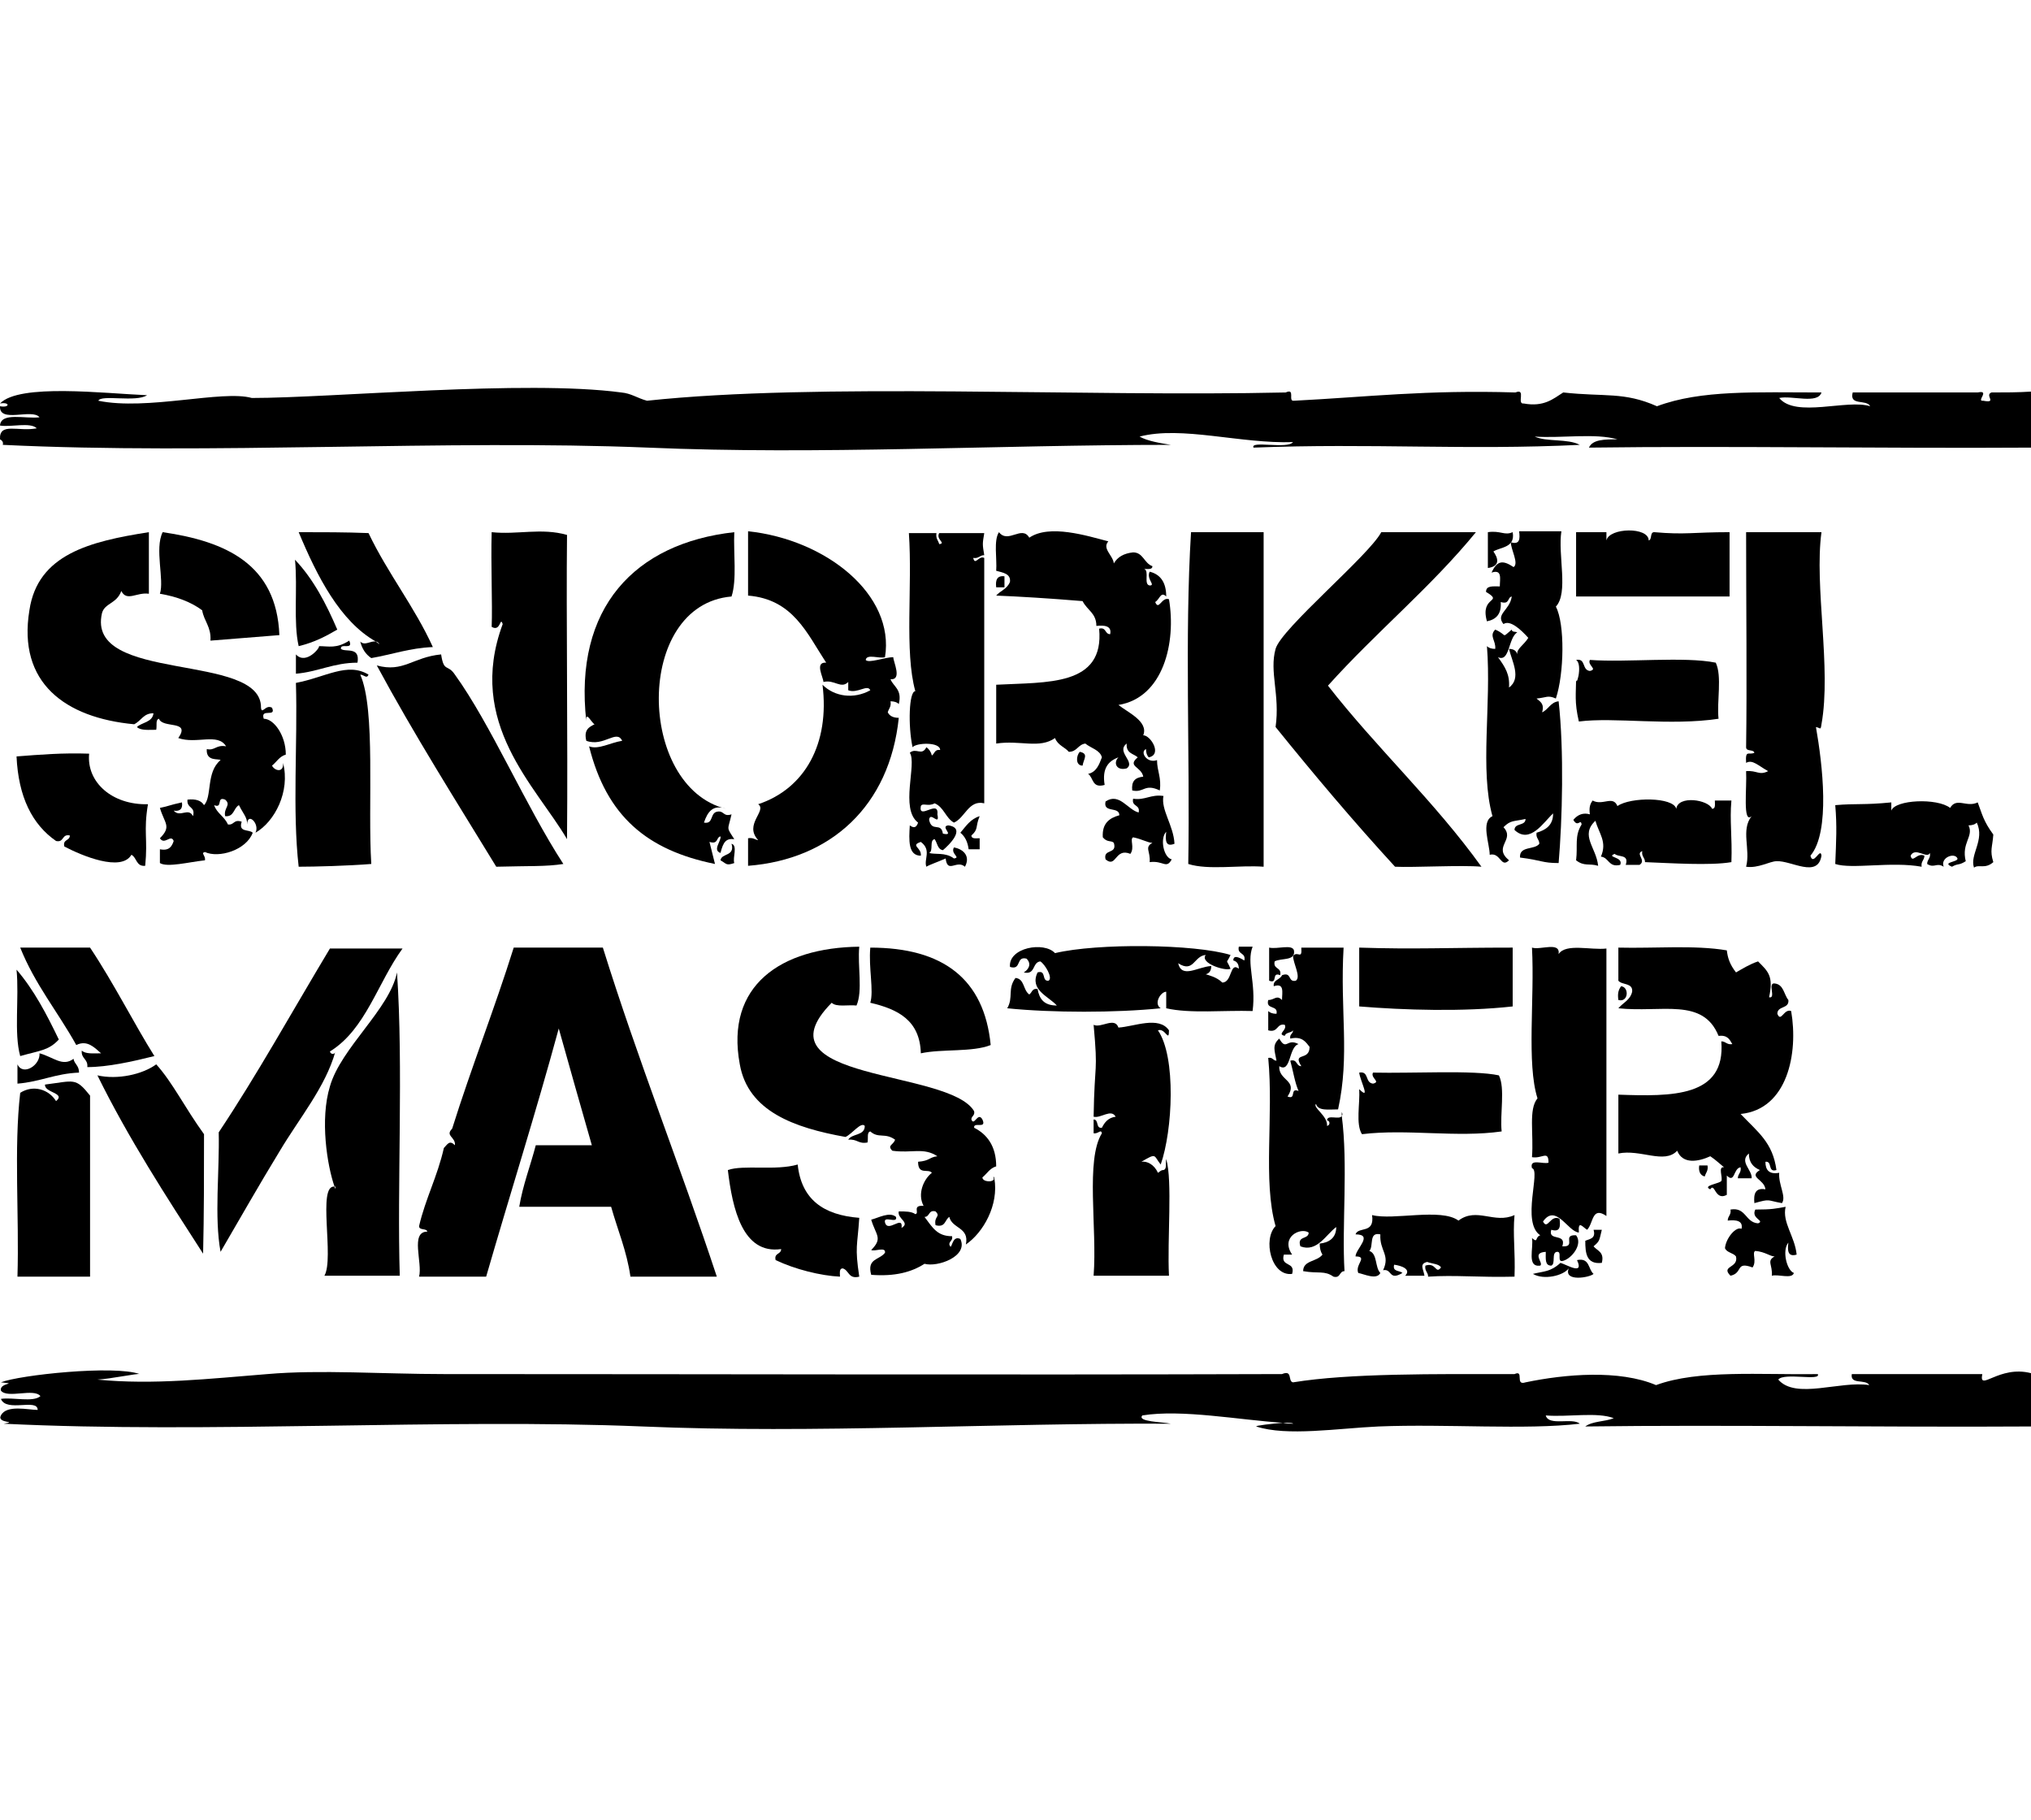
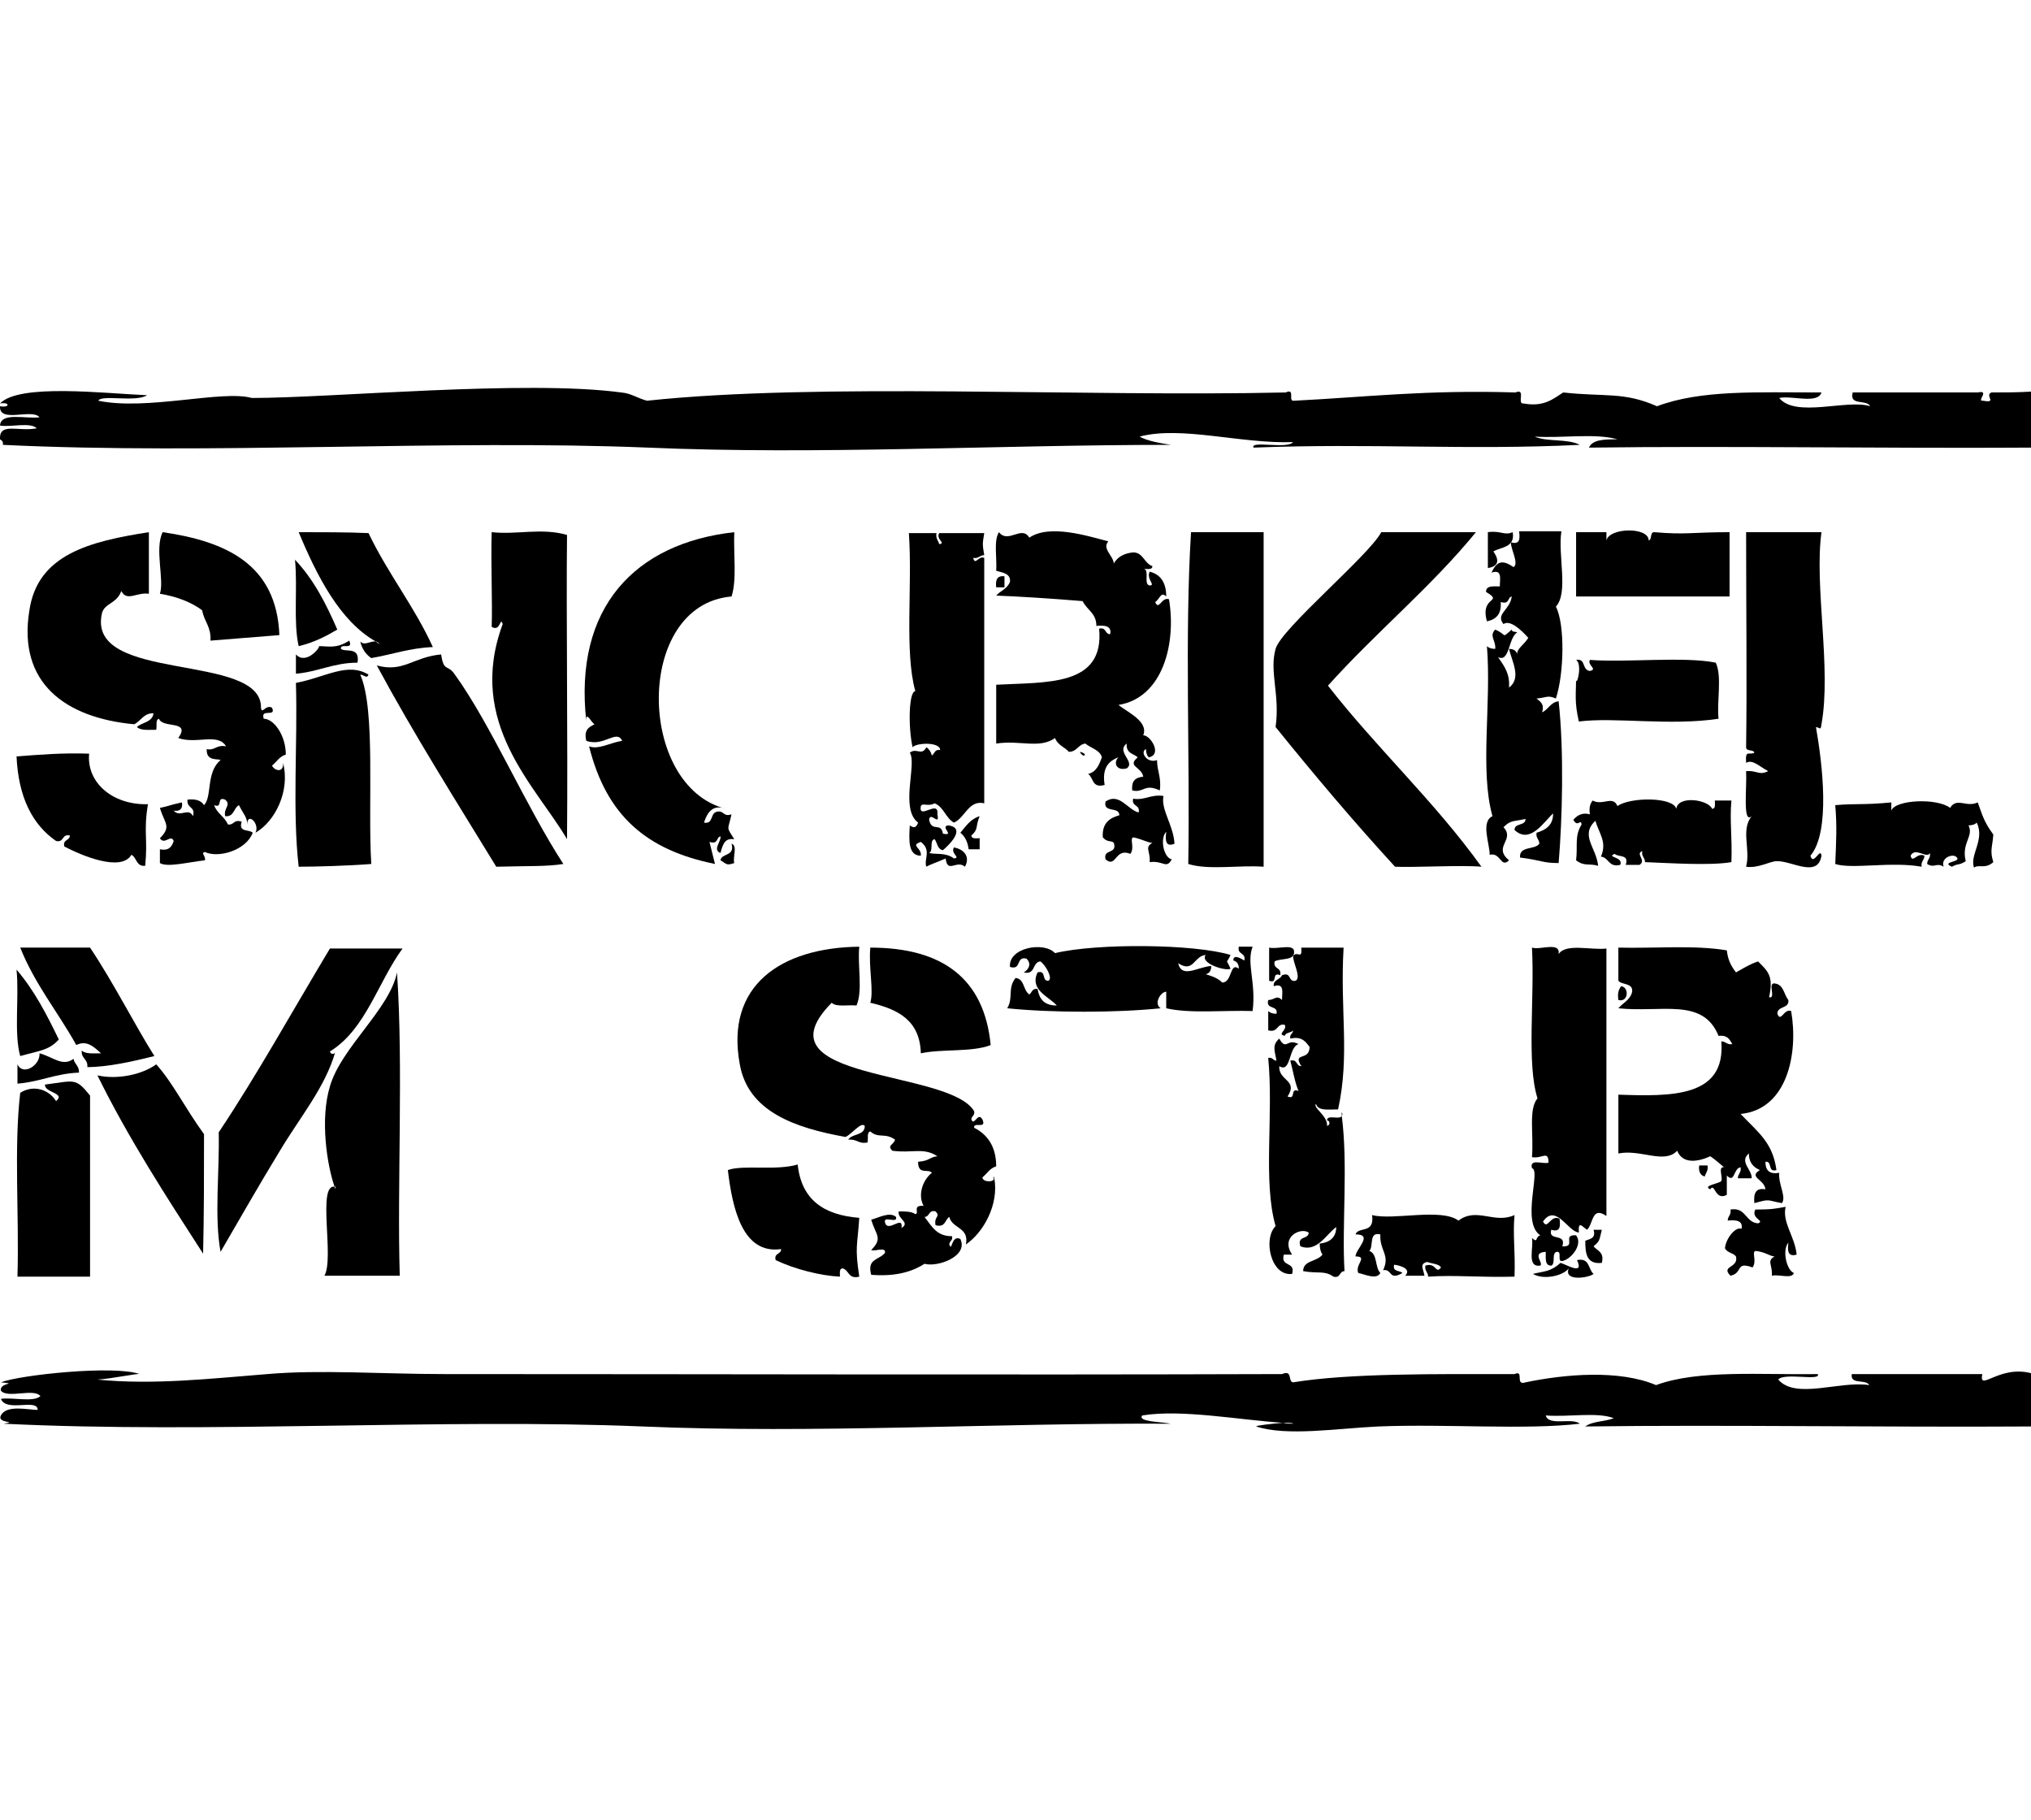
<svg xmlns="http://www.w3.org/2000/svg" version="1.1" id="Capa_1" x="0px" y="0px" viewBox="0 0 221 198" style="enable-background:new 0 0 221 198;" xml:space="preserve">
  <style type="text/css">
	.st0{fill:#FFFFFF;}
	.st1{fill-rule:evenodd;clip-rule:evenodd;}
</style>
  <g>
    <path class="st1" d="M53.5,57.9c-0.1,3.5,0.1,7.8,0,10.3c1,0.6,0.9-1.2,1.2-0.3c-4,10.8,3.6,17.6,7,23.4c0.1-11.4-0.1-24.1,0-33.1   C58.9,57.4,56.3,58.2,53.5,57.9z" />
    <path class="st1" d="M137.5,94.3c0-12.1,0-24.3,0-36.4c-2.6,0-5.3,0-7.9,0c-0.7,11.4-0.1,24.2-0.3,36.1   C131.5,94.7,134.9,94.1,137.5,94.3z" />
    <path class="st1" d="M160.6,57.9c-3.4,0-6.9,0-10.3,0c-1.3,2.5-10.9,10.5-11.5,12.7c-0.7,2.5,0.5,5,0,8.5c4.2,5.2,8.5,10.3,13,15.2   c2,0.1,7.3-0.2,9.4,0c-5.1-7.1-11.4-12.9-16.7-19.7C149.7,68.8,155.7,63.9,160.6,57.9z" />
    <path class="st1" d="M164.6,57.9c-0.9,0.4-1.3-0.2-2.7,0c0,1.3,0,2.6,0,3.9c1.4-0.2,1.1-1.1,0.6-1.8   C163.3,59.5,164.9,59.6,164.6,57.9z" />
    <path class="st1" d="M32.5,70.3c1.7-0.4,3-1.1,4.2-1.8c-1.2-2.8-2.6-5.5-4.6-7.6C32.4,64,31.9,67.7,32.5,70.3z" />
    <path class="st1" d="M109.3,63.9c0-0.4,0-0.8,0-1.2c-0.8-0.1-1,0.4-0.9,1.2C108.7,63.9,109,63.9,109.3,63.9z" />
-     <path class="st1" d="M117.5,81.8c-0.4,0.4-0.5,1.5,0.3,1.5C117.9,82.6,118.5,82,117.5,81.8z" />
+     <path class="st1" d="M117.5,81.8C117.9,82.6,118.5,82,117.5,81.8z" />
    <path class="st1" d="M106.6,88.8c-1,0.3-1.5,1.1-2.1,1.8c0.5,0.4,0.8,1,0.9,1.8c0.4,0,0.8,0,1.2,0c0-0.4,0-0.8,0-1.2   c-0.4,0-0.9,0.1-0.9-0.3C106.5,90.2,106.1,90,106.6,88.8z" />
    <path class="st1" d="M79.6,91.8c0.4,1.4-1.1,1-1.2,1.8c0.7,0.4,0.6,0.6,1.5,0.3C79.7,93.3,80.3,92,79.6,91.8z" />
    <path class="st1" d="M138.1,103.1c0,1.2,0,2.4,0,3.6c1,0.4,0.2-1,1.2-0.6c0.2-0.9-0.8-0.6-0.6-1.5c0.7-0.4,2.3,0,2.1-1.2   C140.6,102.7,139,103.3,138.1,103.1z" />
    <path class="st1" d="M2.2,114.9c2.1-0.6,3.1-0.6,4.2-1.8c-1.3-2.7-2.7-5.4-4.6-7.6C2.1,108.6,1.5,112.4,2.2,114.9z" />
    <path class="st1" d="M176.4,107.3c-0.3,0.4-0.4,0.8-0.3,1.5C177.2,109.1,177.3,107.4,176.4,107.3z" />
    <path class="st1" d="M4.3,114.6c0.1,1.3-1.8,2.5-2.4,1.2c0,0.7,0,1.4,0,2.1c2.5-0.2,4.1-1.1,6.7-1.2c0-0.8-0.5-0.9-0.6-1.5   C6.8,116.1,5.8,115,4.3,114.6z" />
    <path class="st1" d="M22.2,123.4c-2.1-2.9-3.4-5.6-5.2-7.6c-1.5,1.1-4.2,1.7-6.4,1.2c3.4,6.9,7.5,13.2,11.5,19.4   C22.2,132.1,22.2,127.8,22.2,123.4z" />
    <path class="st1" d="M185.5,128c0.1-0.4,0.4-0.6,0.3-1.2c-0.3,0-0.6,0-0.9,0C184.8,127.4,185,127.9,185.5,128z" />
    <path class="st1" d="M174.3,137.4c0.3-1.2-0.5-1.3-0.9-1.8c0.7-0.6,0.6-0.6,0.9-1.8c-0.3,0-0.6,0-0.9,0c0.3,1-0.5,1-0.9,1.2   C172.5,136.3,172.6,137.6,174.3,137.4z" />
    <path class="st1" d="M99.6,75.2c-0.7,0-0.8,3.8-0.3,6.1c0.4-0.5,3-0.6,3,0.3c-0.6-0.1-0.6,0.4-0.9,0.6c-0.1-0.4-0.3-0.7-0.6-0.9   c-0.5,1-1.1,0-1.8,0.6c0.8,1.2-1.1,6.1,0.9,7.6c-0.2,0.6-0.5,0.6-0.9,0.3c-0.1,1.6-0.2,3.3,1.2,3.3c0.1-0.9-1.2-1.1,0-1.5   c1.2,0.9,0.3,1.9,0.6,2.7c0.3-0.2,1.2-0.5,2.1-0.9c0.2,1.7,1.2,0.1,2.1,0.9c0.6-1.1-0.1-1.9-1.2-2.1c-0.4,0.7,0.8,1.1,0,1.2   c-0.9-0.7-2.1-0.4-2.7-0.6c0.5-0.2,0-1.4,0.6-1.5c0.3,0.4,0.3,1.1,0.9,1.2c0.6-0.5,2.6-2.4,0.6-2.7c-1,0.1,0.8,1.2-0.6,0.9   c-0.2-1.3-1.2-0.1-1.5-1.5c0.1-1,1.2,0.8,0.9-0.6c0.2-1.7-2.1,0.7-1.8-0.9c0.2-0.4,0.8,0.1,1.5-0.3c1,0.4,1.2,1.6,2.1,2.1   c1.2-0.5,1.6-2.5,3.3-2.1c0-8.9,0-17.8,0-26.7c-0.6-0.3-1,0.9-1.2,0c0.6,0.1,0.7-0.3,1.2-0.3c-0.2-1.2-0.2-1.2,0-2.4   c-1.6,0-3.2,0-4.9,0c-0.4,0.7,0.8,1.1,0,1.2c-0.1-0.4-0.4-0.6-0.3-1.2c-1,0-2,0-3,0C99.3,63.8,98.4,70.9,99.6,75.2z" />
    <path class="st1" d="M32.2,71.2c0,0.7,0,1.4,0,2.1c2.4-0.2,4.1-1.2,6.7-1.2c0.3-1.8-1.3-1.1-1.8-1.5c-0.1-0.7,1.4,0.2,0.9-0.9   c-1.4,0.9-2.2,0.6-3.3,0.6C34.9,70.4,33.3,72.4,32.2,71.2z" />
    <path class="st1" d="M171.8,78.5c3.9-0.5,9.9,0.5,15.2-0.3c-0.2-1.9,0.4-4.6-0.3-6.1c-3.4-0.7-9.7,0-13.7-0.3c-0.3,0.6,0.9,1,0,1.2   c-0.9-0.1-0.4-1.4-1.5-1.2c0.8,0.5-0.1,3.5,0,1.8C171.5,75.6,171.3,76.3,171.8,78.5z" />
    <path class="st1" d="M14.6,78.8c0.8-0.4,1-1.2,2.1-1.2c-0.1,1-1.3,1-1.8,1.5c0.4,0.4,1.3,0.3,2.1,0.3c0.1-0.5-0.1-1.1,0.3-1.2   c0.4,1.1,3.5,0.1,2.1,2.1c2,0.7,4.3-0.6,5.2,0.9c-1.1-0.2-1.2,0.5-2.1,0.3c-0.1,1.4,1.3,1,1.5,1.2c-1.6,1.3-0.9,4-1.8,4.9   c-0.3-0.5-0.9-0.7-1.8-0.6c-0.1,1,0.9,0.7,0.6,1.8c-0.5-1-1.4,0.2-2.1-0.6c0.7,0.1,1-0.2,0.9-0.9c-1.4,0.3-1.4,0.4-2.4,0.6   c0.5,1.7,1.3,2,0,3.3c0.5,0.8,1.2-0.5,1.5,0.3c-0.2,0.6-0.5,1.1-1.5,0.9c0,0.5,0,1,0,1.5c0.8,0.5,3.1-0.1,4.9-0.3   c0.1-0.5-0.5-0.8,0-0.9c1.5,0.7,4.5-0.2,5.2-2.1c-0.4-0.4-1.6,0-1.2-1.2c-0.9-0.3-0.8,0.4-1.5,0.3c-0.4-0.9-1.2-1.2-1.5-2.1   c1,0.4,0.2-1,1.2-0.6c0.7,0.6-0.2,0.9,0,1.8c1,0.1,0.9-0.9,1.5-1.2c0.5,1,0.9,1.3,0.9,2.1c0-1.4,1.4-0.1,0.9,0.9   c2.1-1.2,3.8-4.5,3-7.6c0.1,1.1-0.9,0.9-1.2,0.3c0.5-0.4,0.8-1,1.5-1.2c0-2.1-1.3-3.9-2.4-3.9c-0.4-1.2,1.4-0.1,0.9-1.2   c-0.7-0.4-1.1,0.8-1.2,0c0.1-6.1-19.1-2.6-17.3-10.3c0.3-1.1,1.6-1,2.1-2.4c0.6,1.2,1.7,0.1,3,0.3c0-2.2,0-4.5,0-6.7   c-6.4,1-12.1,2.4-13,8.5C1.9,74.3,7.1,78.1,14.6,78.8z" />
    <path class="st1" d="M6.1,91.5c0.9,0.2,0.6-0.8,1.5-0.6c0,0.6-0.8,0.4-0.6,1.2c1.9,1,6.2,2.8,7.3,0.9c0.6,0.3,0.5,1.3,1.5,1.2   c0.3-3-0.2-3.7,0.3-6.7c-3.9,0.1-6.7-2.4-6.4-5.5c-2.9-0.1-5.3,0.1-7.9,0.3C2,86.7,3.5,89.7,6.1,91.5z" />
    <path class="st1" d="M127.8,91.8c-0.1-2-1.5-3.7-1.2-5.2c-1.4-0.2-2,0.5-3.3,0.3c-0.2,0.9,0.8,0.6,0.6,1.5   c-1.2-0.3-2.1-2.2-3.6-1.2c-0.3,1.3,1.5,0.5,1.5,1.5c-1.1,0.3-1.9,0.9-1.8,2.4c0.5,0.6,0.9,0.3,1.2,0.6c0.4,1.3-1.2,0.6-0.9,1.8   c1.2,1,1-1.3,2.7-0.6c0.5-0.7-0.1-1.6,0.3-1.8c1,0.2,1.6,0.6,2.1,0.6c-0.9,0.5-0.2,0.9-0.3,2.1c1.5-0.2,1.8,0.8,2.4-0.3   c-0.9-0.2-1.3-2.3-0.6-3C126.8,91.4,126.8,92.2,127.8,91.8z" />
    <path class="st1" d="M108.1,128c0,0.1,0,0.2,0.1,0.4C108.2,128.2,108.2,128.1,108.1,128z" />
    <path class="st1" d="M80.5,115.8c0.9,5.1,5.9,6.9,11.5,7.9c0.7-0.3,1.7-1.7,2.1-1.2c0,1.1-1.4,0.8-1.8,1.5c1-0.1,1.1,0.5,2.1,0.3   c0.1-0.5-0.1-1.1,0.3-1.2c0.9,0.8,1.6,0.1,2.7,0.9c-0.2,0.6-0.9,0.6-0.3,1.2c2.1,0.3,3.4-0.4,4.9,0.6c-0.9,0.1-0.8,0.5-2.1,0.6   c0,1.5,1.1,0.7,1.5,1.2c-0.9,0.7-1.6,2.3-0.9,3.6c-1.3-0.1-0.4,0.8-0.9,0.9c-0.4-0.3-1.1-0.3-1.8-0.3c-0.2,0.8,1.3,1.2,0.3,1.8   c0.2-1.5-1.5,0.6-1.8-0.6c-0.2-0.8,1.4,0.2,1.2-0.6c-0.7-0.6-1.9,0.1-2.7,0.3c0.5,1.7,1.3,2,0,3.3c0.4,0.2,1.6-0.4,1.5,0.3   c-0.6,0.8-2,0.6-1.5,2.4c2.6,0.2,4.4-0.3,5.8-1.2c1.4,0.4,4.8-0.8,3.9-2.7c-1-0.5-0.9,1.5-1.2,0.6c0-0.4,0.4-0.4,0.3-0.9   c-1.6,0-2.1-0.9-3-2.1c0.6,0,0.4-0.8,1.2-0.6c0.6,0.6-0.2,0.5,0,1.5c1.1,0.3,1-0.6,1.5-0.9c0.3,1.3,2.2,1.1,1.8,3   c1.9-1.3,3.6-4.3,3.1-7.2c-0.1,0.5-1.3,0.4-1.3-0.1c0.5-0.4,0.8-1,1.5-1.2c0-2.2-1-3.5-2.4-4.2c-0.1-0.7,1.4,0.2,0.9-0.9   c-0.5-0.9-0.9,0.8-1.2,0c0-0.4,0.4-0.4,0.3-0.9c-2.7-4.6-24-3.2-15.5-11.8c0.5,0.5,1.8,0.2,2.7,0.3c0.7-1.6,0.1-4.3,0.3-6.4   C85,103.1,78.9,107.2,80.5,115.8z" />
    <path class="st1" d="M166.7,103.1c0.3,5.6-0.6,12.6,0.6,16.4c-1,1.2-0.4,3.8-0.6,6.4c1.1,0.2,1.8-0.8,1.8,0.6   c-0.6,0.2-2.1-0.5-1.8,0.6c1,0.2-1.2,5.9,0.9,7.3c-0.6,0.2-0.2,0.9-0.9,0.3c0.2,1.1-0.6,3.2,0.9,3c0.4-0.3-1-1.4,0.6-1.5   c0,0.8-0.1,1.5,0.6,1.5c0.5-0.2,0-1.4,0.6-1.5c0.7-0.1-0.2,1.4,0.9,0.9c0.9-0.4,1.9-1.8,1.2-2.7c-1.6-0.1,0.1,1.3-1.5,1.2   c0.5-1.5-1.6-0.5-1.2-1.8c1,0.3,1-0.4,0.9-1.2c-1-0.5-1.3,1.3-1.8,0.3c1.4-2,2.7,1.1,3.9,1.2c-0.1-1.4,0.4-0.6,0.9-0.3   c0.7-0.7,0.5-2.6,2.1-1.5c0-9.5,0-20.6,0-29.1c-1.7,0.2-4.4-0.6-5.2,0.6C169.8,102.4,167.6,103.4,166.7,103.1z" />
    <path class="st1" d="M173.4,138.6c-0.6-0.5-0.4-1.8-1.8-1.5c0.8,1.7-1.1,0.5-1.8,0.3c-1.1,1-1.8,0.9-3,1.2c1.2,0.7,3.3,0.2,3.9-0.6   C170.1,139.5,173,139,173.4,138.6z" />
    <path class="st1" d="M187.9,103.4c-3.5-0.6-7.9-0.2-11.8-0.3c0,1.2,0,2.4,0,3.6c0.4,0.5,1.6,0.2,1.5,1.2c-0.2,0.9-1,1.2-1.5,1.8   c4.7,0.5,9.2-1.2,10.9,3c1-0.1,1.2,0.4,1.5,0.9c-0.6,0.1-0.7-0.3-1.2-0.3c0.5,6.1-5.4,6-11.2,5.8c0,2.1,0,4.2,0,6.4   c2.4-0.5,5,1.2,6.4-0.3c0.6,1.5,2.3,1.2,3.6,0.6c0.6,0.4,1,0.8,1.5,1.2c-0.7-0.1-0.1,1.1-0.3,1.5c-0.3,0.3-2.1,0.5-1.2,0.9   c0.5-0.8,0.5,1.3,1.8,0.6c0-0.7,0-1.4,0-2.1c0.9,0.9,0.7-0.8,1.5-0.9c0.1,0.6-0.3,0.7-0.3,1.2c0.5,0,1,0,1.5,0   c0.1-0.9-1.4-1.8-0.3-2.7c0,1,0.5,1.5,1.2,1.8c-1.3,0.8,0.5,1,0.6,2.1c-1.1-0.2-1.3,0.5-1.2,1.5c1.8-0.5,1.3-0.3,3,0   c0.5-0.7-0.4-2-0.3-3.3c-1.1,0.2-1.5-0.3-1.5-1.2c0.8-0.1,0.2,1.2,1.2,0.9c-0.4-3-2-4.1-3.9-6.1c5.1-0.5,6.3-6.6,5.5-11.2   c-0.8-0.3-1.1,1.3-1.5,0.3c0-0.9,1.3-0.5,1.2-1.5c-0.5-0.6-0.5-1.7-1.5-1.8c-0.8-0.1,0.2,1.7-0.6,1.5c0.5-2.3-0.1-2.8-1.2-3.9   c-0.9,0.3-1.7,0.8-2.4,1.2C188.2,104.9,188,104.2,187.9,103.4z" />
-     <path class="st1" d="M148.2,123.4c4.9-0.6,10.3,0.4,15.2-0.3c-0.2-1.9,0.4-4.7-0.3-6.1c-2.8-0.6-9.3-0.2-13.7-0.3   c-0.3,0.6,0.9,1,0,1.2c-0.9-0.1-0.4-1.4-1.5-1.2c0.1,0.9,1.3,3.1,0,1.8C148,120.1,147.5,122.3,148.2,123.4z" />
    <path class="st1" d="M85,135.9c0,0.6-0.8,0.4-0.6,1.2c2.1,1,4.9,1.7,7,1.8c0-0.4-0.1-0.9,0.3-0.9c0.7,0.2,0.6,1.2,1.8,0.9   c-0.5-3.3-0.2-3.3,0-6.4c-3.9-0.3-6.3-2-6.7-5.8c-2.4,0.7-5.9,0-7.6,0.6C79.7,131.5,80.8,136.5,85,135.9z" />
    <path class="st1" d="M195.5,136.5c-0.2-2-1.6-3.5-1.2-5.2c-1.1,0.2-1.5,0.3-3.3,0.3c-0.5,1,1.1,1.2,0.3,1.5c-1.4-0.1-1.3-1.8-3-1.5   c0.1,0.6-0.3,0.7-0.3,1.2c0.9-0.1,1.7,0,1.5,0.9c-0.6-0.3-1.7,1-1.8,2.1c0.2,0.5,0.9,0.5,1.2,0.9c0.3,1.3-1.7,1-0.6,2.1   c1.4-0.3,0.5-1.6,2.4-0.9c0.5-0.7-0.1-1.6,0.3-1.8c1.1,0.1,1.6,0.6,2.1,0.6c-0.9,0.5-0.2,0.9-0.3,2.1c0.7-0.2,2.2,0.4,2.4-0.3   c-0.8-0.3-1.3-2.5-0.6-3.3C194.5,136,194.5,136.8,195.5,136.5z" />
    <path class="st1" d="M216.7,42.7c-0.8,0.3,0.7,1.2-0.9,0.9c-0.8,0.1,0.8-1.2-0.6-0.9c-4.5,0-9.1,0-13.6,0c-0.4,1.5,1.5,0.7,1.9,1.5   c-2.5-0.8-8.1,1.3-9.9-0.9c1.4-0.3,4.2,0.7,4.6-0.6c-7.1,0-13.1-0.3-17.9,1.5c-3.6-1.6-5.7-1-10.2-1.5c-1.1,0.7-2.1,1.6-4.3,1.2   c-0.8,0.1,0.3-1.7-0.9-1.2c-9.7-0.3-16.2,0.5-24.1,0.9c-0.7,0.1,0.2-1.4-0.9-0.9c-22.1,0.5-50.8-1.1-69.5,0.9   c-1.1-0.3-1.7-0.8-2.8-0.9c-10.4-1.4-31.5,0.6-40.2,0.6c-3.2-0.9-11.4,1.4-16.7,0.3c0.3-0.7,4.1,0.2,5.3-0.6   C11.3,42.8,2.1,41.7,0,43.9c1.1-0.2,1.1,0.5,0,0.3c-0.1,1.9,3.5,0.2,4.3,1.2c-1.5,0.2-4.2-0.6-4.3,0.9c1.2,0.2,3.3-0.4,4,0.3   c-2,0.4-4.1-0.7-4,1.2c0.2,0.1,0.4,0.3,0.3,0.6c22.7,1.1,48.2-0.6,70.2,0.3c18.6,0.8,37.9-0.3,56.9-0.3c-1.2-0.2-2.5-0.4-3.4-0.9   c4.6-1.2,11,0.8,16.7,0.6c-0.6,0.8-4.7-0.2-4.3,0.6c12.8-0.5,23.1,0.3,35.5-0.3c-1.3-0.7-3.6-0.3-4.9-0.9c2.9,0.2,6.6-0.4,9,0.3   c-1.4,0-2.7,0-3.1,0.9c15.2-0.2,32.1,0.1,48.2,0c0-2,0-4,0-6.1C219.6,42.7,218.1,42.7,216.7,42.7z" />
    <path class="st1" d="M112,58.5c-0.8-1.4-2.3,0.7-3.3-0.6c-0.6,0.9-0.2,2.9-0.3,4.2c0.7,0.2,1.6,0.3,1.5,1.2c-0.3,0.8-1.1,1-1.5,1.5   c2.5,0.1,5.8,0.3,9.4,0.6c0.5,1,1.5,1.3,1.5,2.7c0.9-0.1,1.7,0,1.5,0.9c-0.6,0-0.4-0.8-1.2-0.6c0.6,6.3-5.7,5.8-11.2,6.1   c0,2.1,0,4.2,0,6.4c2.6-0.4,4.7,0.6,6.4-0.6c0.3,0.8,1.1,1,1.5,1.5c0.9,0,1-0.8,1.8-0.9c0.6,0.5,1.6,0.7,1.8,1.5   c-0.3,0.8-0.6,1.6-1.5,1.8c0.6,0.4,0.4,1.6,1.8,1.2c-0.3-1.8,0.4-2.6,1.5-3c-0.6,0.6-0.2,1.5,0.9,1.2c1-0.7-1.2-1.8,0-2.7   c-0.1,1.1,0.8,1.1,1.2,1.5c-1.2,1,0.4,1,0.6,2.1c-0.9,0.1-1.3,0.5-1.2,1.5c1.3,0.3,1.3-0.8,3,0c0.2-1.4-0.3-2.1-0.3-3.3   c-1.1,0.4-1.9-0.9-1.2-1.2c0,0.4,0.1,0.7,0.3,0.9c1.5-0.3,0.2-2.4-0.6-2.4c0.6-1.5-1.7-2.5-2.7-3.3c4.9-0.8,6.3-6.8,5.5-11.5   c-0.8-0.3-1.1,1.3-1.5,0.3c0.5-0.3,0.6-1.2,1.2-0.6c0-1.5-0.6-2.4-1.8-2.7c-0.4,0.8,0.7,1.5,0,1.5c-0.7-0.1,0-1.6-0.6-1.8   c0.4,0,0.9,0.1,0.9-0.3c-0.9-0.3-1-1.5-2.1-1.5c-1,0.1-1.7,0.5-2.1,1.2c-0.1-0.9-1.3-1.6-0.6-2.4C118.3,58.3,114.2,57,112,58.5z" />
    <path class="st1" d="M161.8,67.6c1-0.2,1.6-0.8,1.5-2.1c1,0.3,0.7-0.5,1.2-0.6c-0.2,1.5-1.8,1.9-0.9,3c0.7-0.5,1.9,0.6,2.7,1.5   c-0.5,0.8-1.3,1.2-1.2,1.8c-0.1-0.4-0.4-0.6-0.9-0.6c0.3,1.3,1.4,3.2,0,4.2c0.1-1.4-0.4-2.2-1.2-3.3c1.3,0.6,1.1-2.1,2.1-2.7   c-0.2-0.1-0.6,0-0.6-0.3c-1.2,1-0.4,0.6-1.8,0c-0.7,0.7,0.1,1.2,0,2.1c-0.4,0-0.7-0.1-0.9-0.3c0.5,6.3-0.8,13.5,0.6,18.5   c-1.3,0.6-0.3,3-0.3,4.2c1.2-0.3,1.2,1.5,2.1,0.6c-1.8-1.5,0.7-2.2-0.6-3.6c0.8-0.8,1.1-0.6,2.4-0.9c0,0.8-1.2,0.4-1.2,1.2   c1.7,1.6,3.2-0.9,4.2-1.8c0,1.3-0.8,1.8-1.8,2.1c-0.1,0.6,0.3,0.7,0.3,1.2c-0.5,0.7-2.2,0.2-2.1,1.5c2.4,0.3,2.4,0.6,4.2,0.6   c0.4-4.7,0.6-12.2,0-17.6c-0.9,0.1-1.1,0.9-1.8,1.2c0.3-1-0.3-1.2-0.6-1.5c1.1-0.1,1.2-0.4,2.1,0c0.9-2.7,1-8.1,0-10   c1.4-1.5,0.2-5.6,0.6-8.2c-1.5,0-3,0-4.6,0c0.1,0.8,0.1,1.5-0.9,1.2c0,0.8,0.9,2.3,0.3,2.7c-1.2-0.8-1.8-0.7-2.4,0.6   c1.2-0.4,0.9,0.7,0.9,1.5c-0.8,0-1.5-0.1-1.5,0.6C163.7,65.6,161,64.8,161.8,67.6z" />
    <path class="st1" d="M171.5,57.9c0,2.3,0,4.7,0,7c5.6,0,11.1,0,16.7,0c0-2.3,0-4.7,0-7c-4,0-4.8,0.3-8.2,0c-0.5,0-0.2,0.8-0.6,0.9   c0-1.5-4.3-1.4-4.6,0c0-0.3,0-0.6,0-0.9C173.8,57.9,172.6,57.9,171.5,57.9z" />
    <path class="st1" d="M190,83c0.7-0.4,1.3,0.3,2.4,0.9c-1,0.5-1.2-0.1-2.4,0c0.1,1.8-0.4,5.8,0.6,4.9c-1.2,1.5-0.1,3.6-0.6,5.5   c1.3,0.2,2.6-0.6,3.3-0.6c1.6-0.1,4.5,1.9,4.9-0.6c-0.1-1-0.9,1.2-1.2,0c2.2-2.6,1.3-10,0.6-14c0.5,0.1,0.5,0.4,0.6-0.3   c1.1-6.1-0.8-15,0-20.9c-2.7,0-5.5,0-8.2,0c0,7.7,0.1,16.7,0,23.4c0,0.5,0.8,0.2,0.9,0.6C190.3,82.2,189.9,81.5,190,83z" />
-     <path class="st1" d="M81.4,91.2c0,1,0,2,0,3c9-0.7,15.4-6.5,16.4-16.1c-0.6,0-1-0.2-1.2-0.6c0.1-0.4,0.4-0.6,0.3-1.2   c0.4,0,0.7,0.1,0.9,0.3c0.4-1.6-0.6-1.9-0.9-2.7c1.3,0.1,0.3-1.9,0.3-2.4c-0.9,0-2.7,0.7-3,0.3c0.1-0.7,1.5-0.1,2.1-0.3   c1.1-6.8-6.4-12.8-14.9-13.7c0,2.3,0,4.7,0,7c4.9,0.4,6.4,4.1,8.5,7.3c-1.3-0.1-0.3,1.6-0.3,2.1c1.2-0.3,1.9,0.8,2.7,0   c0,0.3,0,0.6,0,0.9c1,0.4,2.1-0.7,2.4,0c-1.8,1-3.9,0.7-5.2-0.6c0.8,6.4-1.9,11.3-7,13c1,0.7-1.6,2.2,0,3.9   C82.2,91.4,82,91.1,81.4,91.2z" />
    <path class="st1" d="M30.4,69.1c-0.3-7.7-5.8-10.2-12.7-11.2c-0.9,1.8,0.2,5.2-0.3,6.7c1.8,0.3,3.4,0.9,4.6,1.8   c0.2,1.2,1,1.8,0.9,3.3C25.4,69.5,27.9,69.3,30.4,69.1z" />
    <path class="st1" d="M32.5,57.9c2,4.8,4.5,9.7,8.4,11.9c0.1,0,0.3,0.1,0.4,0.3c-0.1-0.1-0.3-0.2-0.4-0.3c-0.6-0.1-1.2,0.5-1.7,0   c0.2,0.8,0.6,1.4,1.2,1.8c2.3-0.4,4.2-1.1,6.7-1.2c-2-4.4-4.9-8-7-12.4C37.6,57.9,35.1,57.9,32.5,57.9z" />
    <path class="st1" d="M32.5,94.3c1.8,0,5.4-0.1,7.9-0.3c-0.4-6.4,0.5-16.8-1.2-20.6c0.4,0,0.7,0.5,0.9,0c-2.3-1.4-4.7,0.3-7.9,0.9   C32.4,80.8,31.8,88.2,32.5,94.3z" />
    <path class="st1" d="M48,71.2c-3.1,0.3-4.1,2-7,1.2c4.1,7.6,8.6,14.7,13,21.9c3.6-0.1,5.4,0,7.3-0.3c-4.1-6.3-7.9-15.2-11.8-20.6   C48.7,72.2,48.3,73.2,48,71.2z" />
    <path class="st1" d="M63.8,78.5c-0.1-1.3,0.6,0.2,0.9,0.3c-0.6,0.3-1.2,0.6-0.9,1.8c1.9,0.7,3.3-1.3,3.9,0c-1.3,0.2-2.6,1-3.6,0.6   C66,88.8,70.4,92.5,77.8,94c-0.2-0.8-0.4-1.6-0.6-2.4c1,0.3,0.7-0.5,1.2-0.6c0.1,0.5-0.9,1.5,0,1.8c0.3-1.2,0.6-1.6,1.5-1.5   c-0.9-1.4-0.7-0.9-0.3-2.7c-0.9,0.3-0.8-0.4-1.5-0.3c-0.9,0.1-0.4,1.4-1.5,1.2c0.4-1.2,1-2,2.4-1.5c-9.7-2.4-10-22.2,0.6-23.1   c0.6-1.8,0.2-4.7,0.3-7C69.1,59.1,62.4,66.1,63.8,78.5z" />
    <path class="st1" d="M215.2,87.3c-1.2,0.6-2.3-0.6-3,0.6c-1.4-1.1-6-0.9-6.4,0.3c0-0.3,0-0.6,0-0.9c-3,0.3-3.8,0.1-6.1,0.3   c0.2,2.3,0.1,3.9,0,6.4c1.8,0.6,6.1-0.3,9.4,0.3c-0.1-0.6,0.3-0.7,0.3-1.2c-0.8-0.4-1.3,0.9-1.5,0c0.5-1,1.8,0.4,2.1-0.3   c0.1,0.6-0.3,0.7-0.3,1.2c0.8,0.5,1-0.2,1.8,0.3c-0.4-1,1.2-1.6,1.5-0.9c0.1,0.4-1.8,0.4-0.6,0.9c0.7-0.4,0.7-0.1,1.5-0.6   c-0.5-2,0.9-2.7,0.3-3.9c0.4,0,0.7-0.1,0.9-0.3c0.9,1.9-0.8,3.5-0.3,4.9c0.5-0.4,1.2,0.2,2.1-0.6c-0.4-1.3-0.1-1.6,0-3   C215.8,89.3,215.7,88.6,215.2,87.3z" />
    <path class="st1" d="M172.1,89.7c-0.8,1.3-0.4,2.3-0.6,3.9c0.9,0.7,1.4,0.3,2.4,0.6c-0.2-2-2-3.3-0.3-4.9c0.4,1.4,1.3,2.3,0.6,3.9   c0.9,0.1,0.8,1.2,2.1,0.9c0.4-0.9-1.6-0.8-0.6-1.2c0.4,0.4,1.6,0,1.2,1.2c0.5,0,1,0,1.5,0c0.8-0.5-0.5-1.2,0.3-1.5   c-0.1,0.6,0.3,0.7,0.3,1.2c2.7,0.1,7.1,0.4,9.4,0c0.1-2.8-0.2-4.5,0-6.7c-0.6,0-1.2,0-1.8,0c0,0.4,0.1,0.9-0.3,0.9   c-0.4-1-3.7-1.5-3.9,0c-0.3-1.3-5-1.3-6.4-0.3c-0.5-1.2-1.6,0-2.7-0.6c-0.3,0.4-0.4,0.8-0.3,1.5c-0.7-0.2-1.3,0-1.8,0.6   C171.7,90.1,172,89,172.1,89.7z" />
    <path class="st1" d="M114.8,103.7c-1.2-1.3-5.1-0.6-4.9,1.5c1.3,0.4,0.6-1.2,1.8-0.9c0.6,0.6,0.2,1.2-0.3,1.5   c1.3,0.3,0.9-1.1,1.8-1.2c0.5,0.3,1.4,1.8,0.9,2.1c-0.8,0.1-0.2-1.2-1.2-0.9c-0.9,1.9,1.2,2.6,2.1,3.6c-1.4,0-1.9-0.7-2.1-1.8   c-0.6-0.1-0.6,0.4-0.9,0.6c-0.7-0.5-0.5-1.7-1.5-1.8c-0.9,1.2-0.2,2.1-0.9,3.3c4.9,0.5,11.8,0.5,16.7,0c-0.8-0.5,0-1.8,0.6-1.8   c0,0.6,0,1.2,0,1.8c2.6,0.6,6.3,0.2,9.4,0.3c0.4-3.1-0.7-5.2,0-7c-0.5,0-1,0-1.5,0c-0.2,0.9,0.8,0.6,0.6,1.5   c-0.2-0.1-1.2-0.8-1.2,0c0.4,0.1,0.6,0.4,0.6,0.9c-1-0.8-0.7,1.5-1.8,1.5c-0.6-0.6-1.5-0.8-1.8-0.9c0.4-0.1,0.6-0.4,0.6-0.9   c-1.5,0.1-3.2,1.4-3.6-0.3c1.7,1.1,1.7-0.8,3-0.9c-0.7,0.9,2.2,1.8,2.7,1.5c-0.5-1.2-0.5-0.4,0-1.5   C130,102.7,119.4,102.6,114.8,103.7z" />
    <path class="st1" d="M146,121c0,0.1,0,0.3,0,0.4C146.1,121.3,146.1,121.2,146,121z" />
    <path class="st1" d="M138.8,133.4c-1.4,1.4-0.5,5.5,1.8,5.2c0.4-1.4-1.3-0.7-0.9-2.1c0.3,0,0.6,0,0.9,0c-1.3-1.9,0.9-3,1.8-2.4   c0,0.8-1.3,0.3-0.9,1.5c1.8,0.7,2.8-1.3,3.9-2.1c0,1.2-0.8,1.7-1.8,1.8c0,0.5,0.1,0.9,0.3,1.2c-0.6,0.8-2.1,0.6-2.1,1.8   c1.7,0.3,2.3-0.1,3.3,0.6c0.8,0.2,0.6-0.6,1.2-0.6c-0.3-4.9,0.4-11.6-0.3-16.9c-0.2,0.5-1.6-0.2-1.6,0.5c0.3,0,0.4,0.5,0,0.6   c0.1-1.1-1.6-2-1.2-2.4c0.2,0.8,1.4,0.6,2.4,0.6c1.3-5.9,0.2-10.7,0.6-17.6c-1.5,0-3,0-4.6,0c0.1,1.4-0.4,0.3-0.9,0.9   c0,0.8,0.9,2.3,0.3,2.7c-0.9,0.2-0.4-1-1.5-0.6c-0.2,0.5-1,0.5-0.9,1.2c1.2-0.4,0.9,0.7,0.9,1.5c-0.6-0.6-0.8,0-1.5,0   c-0.3,1.1,1.1,0.5,0.9,1.5c-0.4,0-0.7-0.1-0.9-0.3c0,0.7,0,1.4,0,2.1c1.1,0.3,0.9-0.8,1.8-0.6c0.3,0.6-0.9,1,0,1.2   c0.1-0.4,0.7-0.3,0.9-0.6c0,0.4-0.4,0.4-0.3,0.9c1.3-0.3,1.7,0.4,2.1,0.9c0,1.6-1.9,0.5-0.9,2.1c-0.6,0-0.4-0.8-1.2-0.6   c0.3,1.1,0.5,2.4,0.9,3.3c-1-0.4-0.2,1-1.2,0.6c1.2-1.8-1-1.7-0.9-3.3c1.3,0.8,1-2.1,2.1-2.4c-1.3-0.7-1.3,0.8-2.1-0.6   c-0.8,0.7-0.5,1.3-0.3,2.4c-0.4,0-0.4-0.4-0.9-0.3C138.6,121.4,137.4,128.5,138.8,133.4z" />
-     <path class="st1" d="M147.9,103.1c0,2.1,0,4.2,0,6.4c4.9,0.4,11.3,0.6,16.7,0c0-2.1,0-4.2,0-6.4C157.5,103.1,154,103.3,147.9,103.1   z" />
    <path class="st1" d="M94.7,109.1c3,0.7,5.4,1.9,5.5,5.5c2.3-0.5,5.6-0.1,7.6-0.9c-0.7-7.2-5.2-10.6-13.1-10.6   C94.5,105.3,95.1,107.8,94.7,109.1z" />
    <path class="st1" d="M24,136.2c2.1-3.6,4.2-7.3,6.4-10.9c2.2-3.7,5-7,6.1-10.9c0,0.3-0.5,0.4-0.6,0c3.9-2.4,5.2-7.5,7.9-11.2   c-2.6,0-5.3,0-7.9,0c-4.2,7-7.9,13.7-12.1,20C23.9,127.4,23.3,132.4,24,136.2z" />
    <path class="st1" d="M8.9,114.3c-0.1,0.9,0.7,0.9,0.6,1.8c2.2,0,4.9-0.6,7.3-1.2c-2.2-3.5-4.4-7.9-7-11.8c-2.5,0-5.1,0-7.6,0   c1.6,4,4.1,7,6.1,10.6c1.2-0.6,2,0.3,2.7,0.9C10.2,114.6,9.3,114.7,8.9,114.3z" />
-     <path class="st1" d="M126.3,126.7c1.3-3.7,1.7-11.7-0.3-14.6c0.8-0.3,1.2,1.4,1.2,0c-1.1-1.6-3.8-0.4-5.5-0.3   c-0.4-1.2-1.9,0.1-2.7-0.3c0.5,5.5,0.1,3.8,0,10c0.8,0.2,1.9-0.9,2.4,0c-0.8,0.1-1.2,0.6-1.5,1.2c-0.7,0.1-0.3-0.9-0.9-0.9   c0,0.5,0,1,0,1.5c0.5,0.1,0.8-0.5,0.9,0c-1.8,2.9-0.5,10.3-0.9,15.5c2.7,0,5.5,0,8.2,0c-0.2-4,0.4-10.3-0.3-12.7   c-0.1,0.5,0.1,1.1-0.3,1.2c-0.3,0-0.4,0.2-0.6,0.3c-0.4-0.9-1.2-1.3-1.8-1.2C125.9,125.4,125.5,125.7,126.3,126.7z" />
    <path class="st1" d="M1.9,138.9c2.6,0,5.3,0,7.9,0c0-6.6,0-13.2,0-19.7c-1.6-2-1.7-1.6-4.9-1.2c-0.1,0.9,2.3,0.9,1.2,1.8   c-0.8-1.3-2.5-1.8-3.9-0.9C1.5,124.9,2.1,132.3,1.9,138.9z" />
-     <path class="st1" d="M49.2,122.8c-0.8,0.8,0.4,0.9,0.3,1.8c-0.6-0.6-0.8-0.1-1.2,0.3c-0.7,3.1-2,5.5-2.7,8.5c0,0.5,0.8,0.2,0.9,0.6   c-1.9,0-0.5,3.4-0.9,4.9c2.4,0,4.9,0,7.3,0c2.6-9,5.4-17.8,7.9-27c1.2,4.3,2.4,8.5,3.6,12.7c-2,0-4,0-6.1,0   c-0.6,2.3-1.4,4.3-1.8,6.7c3.3,0,6.7,0,10,0c0.7,2.5,1.7,4.8,2.1,7.6c3.1,0,6.3,0,9.4,0c-4-12.1-8.6-23.6-12.4-35.8   c-3.2,0-6.5,0-9.7,0C53.8,109.8,51.3,116.1,49.2,122.8z" />
    <path class="st1" d="M155.1,137.7c-0.1,0.6,0.3,0.7,0.3,1.2c2.9-0.2,5.6,0.1,9.4,0c0.1-2.8-0.2-4.5,0-6.7c-2.2,1-4.1-0.9-6.1,0.6   c-1.9-1.4-7.1,0-9.4-0.6c0.3,2.1-1.5,1.2-1.8,2.1c2,0,0,1.6,0,2.4c1.4,0-0.1,0.9,0.3,1.8c0.6,0.1,2,0.8,2.4,0   c-0.6-0.6-0.3-2.1-1.2-2.4c0.5-0.5-0.1-2.1,1.2-1.8c-0.1,1.8,1.1,2.2,0.3,3.9c1-0.2,0.6,1.2,2.1,0.3c-0.3-0.3-1.1-0.1-0.9-0.9   c0.8,0.1,1.9,0.5,1.2,1.2c0.7,0,1.4,0,2.1,0c-0.1-0.7-0.6-1.3,0.3-1.5c0.5,0.2,1.3,0.2,1.5,0.6   C156.2,138.7,156.3,137.3,155.1,137.7z" />
    <path class="st1" d="M43.2,105.8c-0.8,4-6.1,8.2-7.3,12.4c-1.1,3.6-0.3,8.6,0.5,10.9c0,0,0.1,0,0.1,0c0,0.1,0,0.2,0,0.3   c0-0.1-0.1-0.2-0.1-0.3c-1.9-0.2,0,7.8-1.1,9.7c2.7,0,5.5,0,8.2,0C43.2,129.1,43.9,116.1,43.2,105.8z" />
    <path class="st1" d="M215.7,149.5c-4.7,0-9.5,0-14.2,0c-0.2,1.2,1.5,0.5,1.9,1.2c-3.2-0.5-8,1.6-9.9-0.6c0.6-0.8,4.7,0.2,4.3-0.6   c-6.2,0.1-13-0.5-17.6,1.2c-4-1.7-9.9-1.2-14.2-0.3c-1.2,0.4-0.1-1.4-1.2-0.9c-8.7,0-18-0.1-24.1,0.9c-0.6-0.1,0-1.4-1.2-0.9   c-31.6,0.1-61.5,0-91.2,0c-6.6,0-13.5-0.5-19.2,0c-6.3,0.5-12.4,1.2-18.5,0.6c1.6-0.1,4.4-0.7,4.6-0.6c-2.8-1-13.1,0.1-15.1,0.9   c2,0.2-0.2,0,0,0.9c0.7,0.9,3.6-0.3,4.3,0.6c-0.8,0.7-3,0.1-4.3,0.3c0.6,1.5,4-0.1,4,1.2c-1,0-3.4-0.6-4,0.6   c-0.5,0.9,2,0.6,0.3,0.9c22.4,1.1,47.8-0.6,69.5,0.3c18.8,0.8,38.3-0.4,57.5-0.3c-0.9-0.2-3.7-0.2-3.1-0.9   c4.3-0.7,10.6,0.5,15.3,0.8c0.6,0,1.1,0,1.1,0.1c-0.4,0-0.7,0-1.1-0.1c-1.2,0.1-3,0.3-2.9,0.4c3.3,1.1,8.9,0.2,13.3,0   c7.4-0.3,16,0.4,21.9-0.3c-0.8-0.7-3.4,0.3-3.7-0.9c2.4,0.2,5.6-0.4,7.4,0.3c-1,0.4-2.3,0.3-3.1,0.9c15.3-0.2,32.3,0.1,48.5,0   c0-1.9,0-3.8,0-5.8C217.5,148.5,215.3,151.5,215.7,149.5z" />
  </g>
</svg>